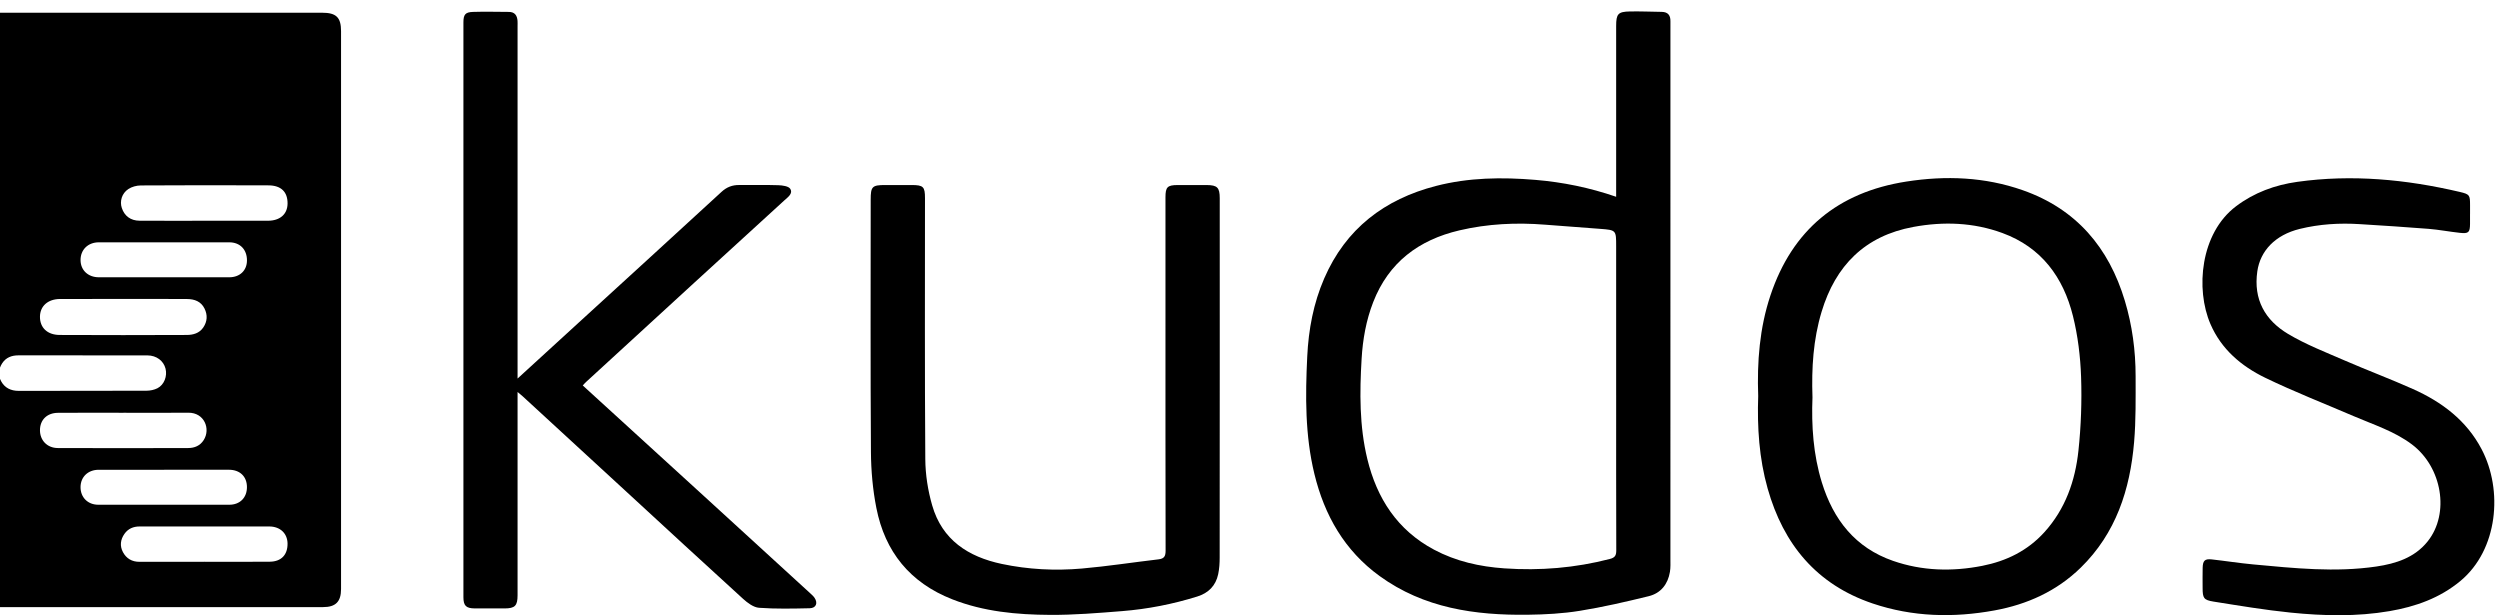
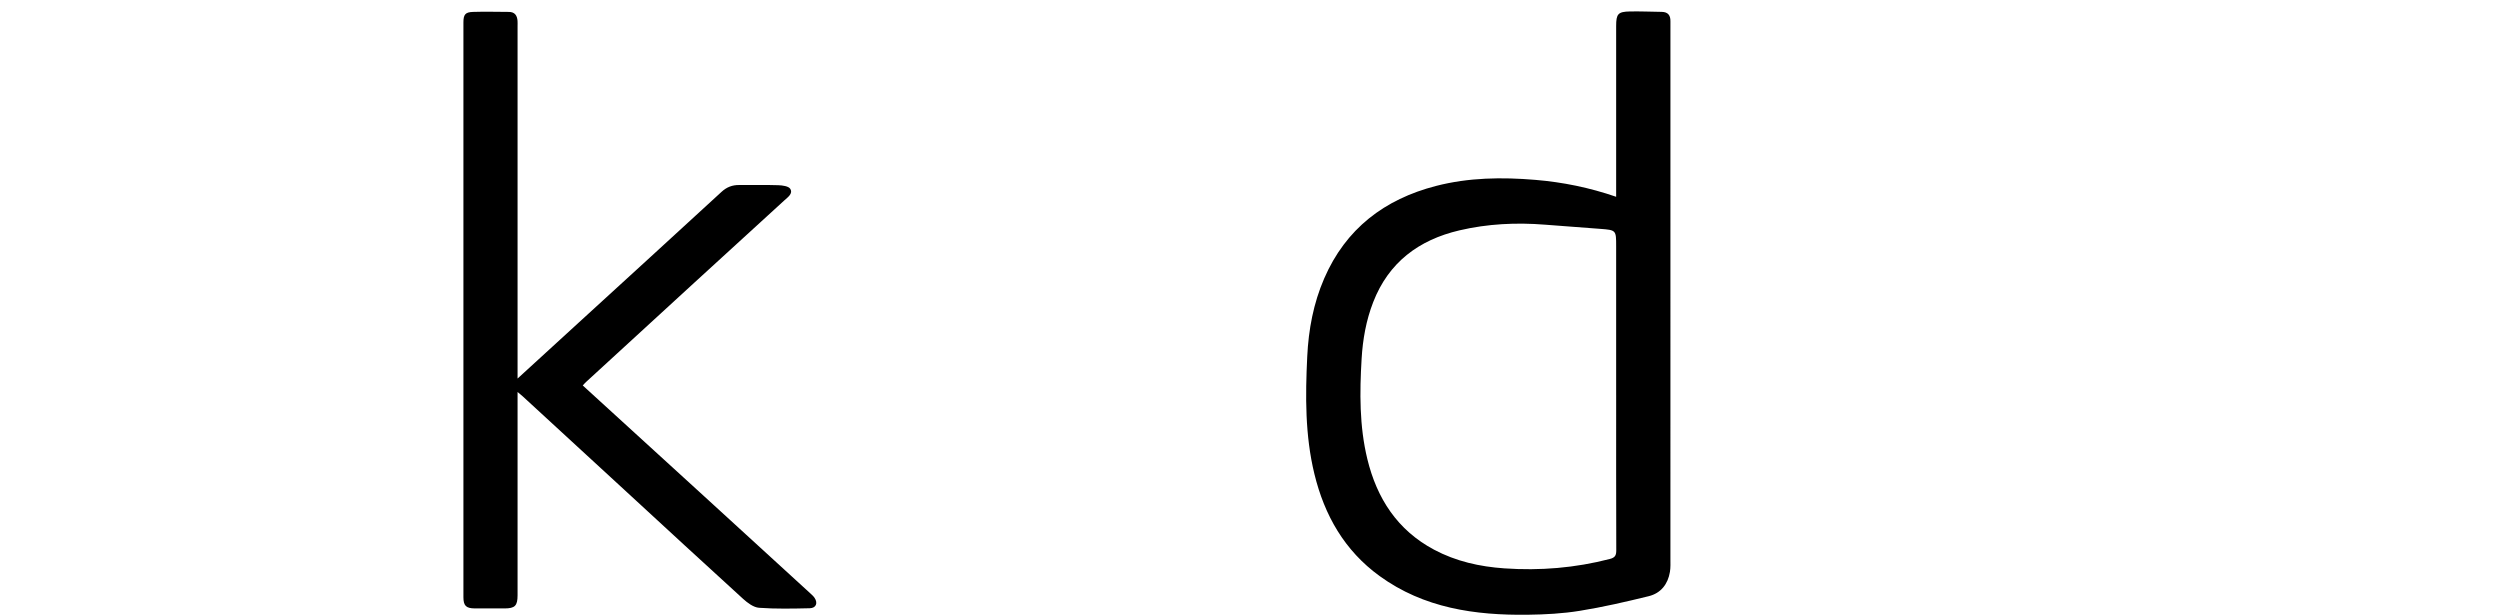
<svg xmlns="http://www.w3.org/2000/svg" width="191" height="47" viewBox="0 0 191 47" fill="none">
-   <path d="M-19.583 23.654C-19.583 16.558 -19.583 9.462 -19.583 2.366C-19.583 1.379 -19.174 0.973 -18.171 0.973C-3.908 0.973 10.356 0.973 24.619 0.973C25.689 0.973 26.056 1.33 26.056 2.38C26.056 16.588 26.056 30.797 26.056 45.005C26.056 45.971 25.643 46.383 24.684 46.383C10.403 46.383 -3.877 46.383 -18.158 46.383C-19.169 46.383 -19.582 45.963 -19.582 44.941C-19.583 37.845 -19.583 30.75 -19.583 23.654ZM9.45 22.84C7.831 22.84 6.213 22.834 4.594 22.842C3.659 22.846 3.059 23.384 3.053 24.198C3.047 25.026 3.609 25.586 4.556 25.591C7.793 25.608 11.03 25.604 14.267 25.591C14.753 25.589 15.229 25.462 15.529 25.021C15.841 24.561 15.869 24.067 15.624 23.571C15.357 23.029 14.86 22.851 14.305 22.846C12.686 22.831 11.068 22.841 9.449 22.841L9.45 22.84ZM9.431 31.536C7.762 31.536 6.092 31.525 4.422 31.54C3.582 31.548 3.053 32.085 3.054 32.87C3.054 33.643 3.602 34.226 4.416 34.23C7.738 34.244 11.06 34.241 14.383 34.23C14.861 34.229 15.287 34.056 15.562 33.623C16.104 32.772 15.617 31.519 14.389 31.531C12.736 31.548 11.084 31.535 9.431 31.535V31.536ZM15.616 16.865C17.233 16.865 18.851 16.867 20.469 16.865C21.396 16.863 21.961 16.363 21.97 15.552C21.978 14.668 21.483 14.166 20.514 14.162C17.262 14.148 14.009 14.148 10.758 14.168C10.435 14.17 10.068 14.268 9.804 14.444C9.301 14.777 9.137 15.38 9.306 15.889C9.509 16.502 9.982 16.859 10.662 16.863C12.313 16.872 13.965 16.866 15.618 16.866L15.616 16.865ZM12.507 21.184C14.176 21.184 15.844 21.185 17.514 21.184C18.321 21.184 18.86 20.672 18.868 19.909C18.876 19.072 18.346 18.514 17.515 18.513C14.194 18.508 10.873 18.509 7.552 18.513C6.719 18.513 6.147 19.082 6.154 19.878C6.161 20.648 6.732 21.183 7.551 21.184C9.203 21.186 10.855 21.184 12.507 21.184ZM6.308 27.149C4.673 27.149 3.037 27.148 1.402 27.149C0.894 27.149 0.455 27.313 0.169 27.751C-0.112 28.181 -0.164 28.659 0.078 29.112C0.358 29.635 0.826 29.864 1.435 29.863C4.688 29.854 7.941 29.863 11.195 29.851C11.475 29.85 11.783 29.787 12.03 29.661C12.548 29.395 12.792 28.733 12.647 28.163C12.495 27.564 11.954 27.155 11.265 27.152C9.612 27.145 7.961 27.15 6.308 27.15V27.149ZM15.61 42.919C17.279 42.919 18.947 42.933 20.617 42.914C21.493 42.905 21.977 42.383 21.969 41.531C21.961 40.757 21.409 40.224 20.571 40.222C17.268 40.216 13.964 40.217 10.661 40.222C10.192 40.222 9.786 40.39 9.509 40.785C9.197 41.227 9.142 41.717 9.395 42.187C9.654 42.668 10.081 42.925 10.655 42.923C12.307 42.916 13.959 42.92 15.611 42.92L15.61 42.919ZM12.543 35.891C10.874 35.891 9.205 35.888 7.537 35.891C6.724 35.892 6.158 36.436 6.153 37.213C6.148 37.996 6.705 38.561 7.509 38.562C10.847 38.566 14.183 38.566 17.521 38.562C18.336 38.562 18.869 38.017 18.867 37.212C18.864 36.408 18.333 35.892 17.497 35.889C15.845 35.886 14.194 35.889 12.543 35.889V35.891Z" fill="black" />
  <path d="M123.474 15.036V14.435C123.474 10.287 123.474 6.14 123.474 1.991C123.474 1.062 123.616 0.893 124.528 0.875C125.336 0.861 126.146 0.896 126.954 0.907C127.433 0.913 127.631 1.172 127.621 1.626C127.618 1.78 127.621 1.934 127.621 2.089C127.621 15.612 127.621 29.135 127.62 42.659C127.62 43.002 127.638 43.35 127.584 43.685C127.43 44.63 126.889 45.322 125.961 45.549C124.218 45.977 122.465 46.381 120.694 46.667C119.393 46.877 118.06 46.949 116.739 46.966C112.691 47.019 108.784 46.463 105.396 44.005C102.717 42.06 101.189 39.369 100.421 36.214C99.702 33.257 99.727 30.251 99.873 27.237C99.972 25.174 100.346 23.171 101.171 21.27C102.815 17.477 105.767 15.221 109.723 14.203C112.212 13.562 114.748 13.529 117.298 13.742C119.39 13.917 121.427 14.329 123.473 15.034L123.474 15.036ZM123.474 30.168V18.809C123.474 17.582 123.474 17.579 122.258 17.485C120.855 17.376 119.451 17.278 118.048 17.166C115.843 16.99 113.653 17.095 111.499 17.6C108.395 18.328 106.093 20.047 104.915 23.076C104.372 24.471 104.115 25.924 104.027 27.418C103.876 29.987 103.853 32.548 104.464 35.068C105.194 38.075 106.755 40.5 109.563 41.996C111.237 42.888 113.049 43.292 114.934 43.423C117.662 43.612 120.348 43.39 122.998 42.703C123.401 42.598 123.484 42.42 123.483 42.038C123.469 38.081 123.475 34.123 123.475 30.166L123.474 30.168Z" fill="black" />
  <path d="M39.542 28.921C41.163 27.438 42.692 26.037 44.222 24.639C47.858 21.314 51.499 17.993 55.126 14.657C55.522 14.293 55.949 14.13 56.473 14.135C57.471 14.144 58.472 14.116 59.469 14.15C59.785 14.161 60.249 14.223 60.375 14.427C60.6 14.792 60.191 15.065 59.931 15.303C57.641 17.402 55.342 19.495 53.05 21.593C50.289 24.121 47.533 26.653 44.775 29.183C44.689 29.262 44.614 29.351 44.522 29.449C47.636 32.291 50.731 35.112 53.822 37.937C56.523 40.403 59.22 42.873 61.918 45.342C62.032 45.446 62.15 45.551 62.234 45.677C62.501 46.076 62.347 46.459 61.864 46.47C60.573 46.498 59.277 46.529 57.992 46.435C57.567 46.404 57.111 46.06 56.769 45.75C53.809 43.058 50.873 40.342 47.929 37.633C45.263 35.18 42.596 32.727 39.929 30.274C39.831 30.184 39.726 30.103 39.542 29.948V30.565C39.542 35.536 39.542 40.505 39.542 45.475C39.542 46.28 39.344 46.482 38.547 46.484C37.79 46.486 37.032 46.49 36.273 46.483C35.606 46.477 35.405 46.275 35.405 45.624C35.404 30.988 35.404 16.353 35.405 1.716C35.405 1.115 35.544 0.929 36.141 0.91C37.052 0.88 37.963 0.907 38.875 0.91C39.334 0.911 39.51 1.188 39.54 1.597C39.55 1.734 39.542 1.872 39.542 2.008C39.542 10.749 39.542 19.489 39.542 28.229V28.921Z" fill="black" />
-   <path d="M134.326 30.257C134.235 27.649 134.428 25.066 135.262 22.569C136.933 17.565 140.425 14.685 145.642 13.872C148.656 13.402 151.647 13.517 154.54 14.533C158.627 15.967 161.116 18.911 162.339 22.983C162.903 24.861 163.161 26.788 163.161 28.744C163.161 30.422 163.188 32.107 163.046 33.774C162.737 37.4 161.662 40.739 158.965 43.372C157.128 45.165 154.884 46.178 152.381 46.636C149.241 47.212 146.119 47.133 143.077 46.108C138.783 44.66 136.251 41.581 135.047 37.32C134.393 35.008 134.246 32.644 134.326 30.255V30.257ZM138.474 30.34C138.387 32.531 138.531 34.724 139.189 36.858C140.066 39.697 141.736 41.848 144.632 42.851C146.853 43.621 149.14 43.681 151.44 43.231C153.289 42.868 154.91 42.074 156.19 40.661C157.796 38.889 158.548 36.735 158.793 34.428C158.991 32.562 159.06 30.669 158.995 28.794C158.941 27.236 158.749 25.654 158.373 24.142C157.636 21.185 155.971 18.898 152.982 17.802C150.769 16.991 148.481 16.913 146.183 17.337C142.479 18.019 140.233 20.289 139.169 23.823C138.528 25.948 138.398 28.12 138.473 30.341L138.474 30.34Z" fill="black" />
-   <path d="M93.188 29.022C93.188 33.546 93.191 38.07 93.183 42.594C93.183 43.02 93.157 43.455 93.069 43.87C92.884 44.746 92.33 45.307 91.468 45.575C89.596 46.158 87.681 46.534 85.73 46.689C83.898 46.834 82.06 46.988 80.225 46.977C77.683 46.963 75.159 46.732 72.751 45.786C69.522 44.517 67.612 42.15 66.955 38.813C66.679 37.413 66.549 35.965 66.54 34.538C66.496 28.112 66.521 21.686 66.521 15.26C66.521 14.247 66.63 14.137 67.637 14.137C68.309 14.137 68.981 14.136 69.653 14.137C70.541 14.139 70.669 14.263 70.669 15.137C70.669 21.787 70.644 28.435 70.693 35.084C70.701 36.264 70.892 37.477 71.219 38.612C71.975 41.246 73.967 42.543 76.544 43.086C78.56 43.51 80.604 43.615 82.648 43.437C84.61 43.266 86.559 42.962 88.517 42.733C88.953 42.682 89.053 42.484 89.052 42.065C89.038 36.135 89.042 30.207 89.042 24.277C89.042 21.21 89.042 18.142 89.042 15.075C89.042 14.291 89.189 14.142 89.966 14.138C90.706 14.134 91.447 14.134 92.187 14.138C93 14.142 93.187 14.326 93.188 15.142C93.191 18.123 93.189 21.105 93.189 24.087V29.022H93.188Z" fill="black" />
-   <path d="M188.71 16.338C188.71 16.595 188.712 16.852 188.71 17.109C188.704 17.754 188.602 17.861 187.942 17.79C187.141 17.704 186.347 17.549 185.545 17.484C183.799 17.343 182.05 17.236 180.301 17.125C178.749 17.026 177.207 17.118 175.696 17.49C173.819 17.953 172.687 19.164 172.46 20.724C172.147 22.88 173.052 24.465 174.816 25.517C176.174 26.326 177.674 26.906 179.133 27.541C180.86 28.291 182.626 28.952 184.345 29.72C186.558 30.708 188.436 32.119 189.59 34.31C191.251 37.465 190.839 42.003 187.982 44.381C186.403 45.695 184.549 46.348 182.561 46.69C180.051 47.12 177.521 47.057 175.005 46.803C173.031 46.603 171.069 46.272 169.107 45.961C168.358 45.841 168.282 45.688 168.28 44.917C168.279 44.403 168.271 43.889 168.283 43.375C168.298 42.83 168.45 42.681 168.974 42.738C170.031 42.855 171.084 43.023 172.142 43.121C175.275 43.41 178.412 43.745 181.554 43.282C183.054 43.061 184.487 42.602 185.479 41.355C187.176 39.224 186.576 35.685 184.266 33.95C182.915 32.937 181.317 32.438 179.793 31.782C177.545 30.815 175.259 29.925 173.058 28.859C171.238 27.976 169.71 26.683 168.88 24.761C167.724 22.088 168.105 17.825 170.826 15.765C172.219 14.711 173.807 14.133 175.506 13.894C179.691 13.307 183.827 13.704 187.922 14.662C188.686 14.841 188.711 14.904 188.712 15.67C188.712 15.893 188.712 16.115 188.712 16.338H188.71Z" fill="black" />
</svg>